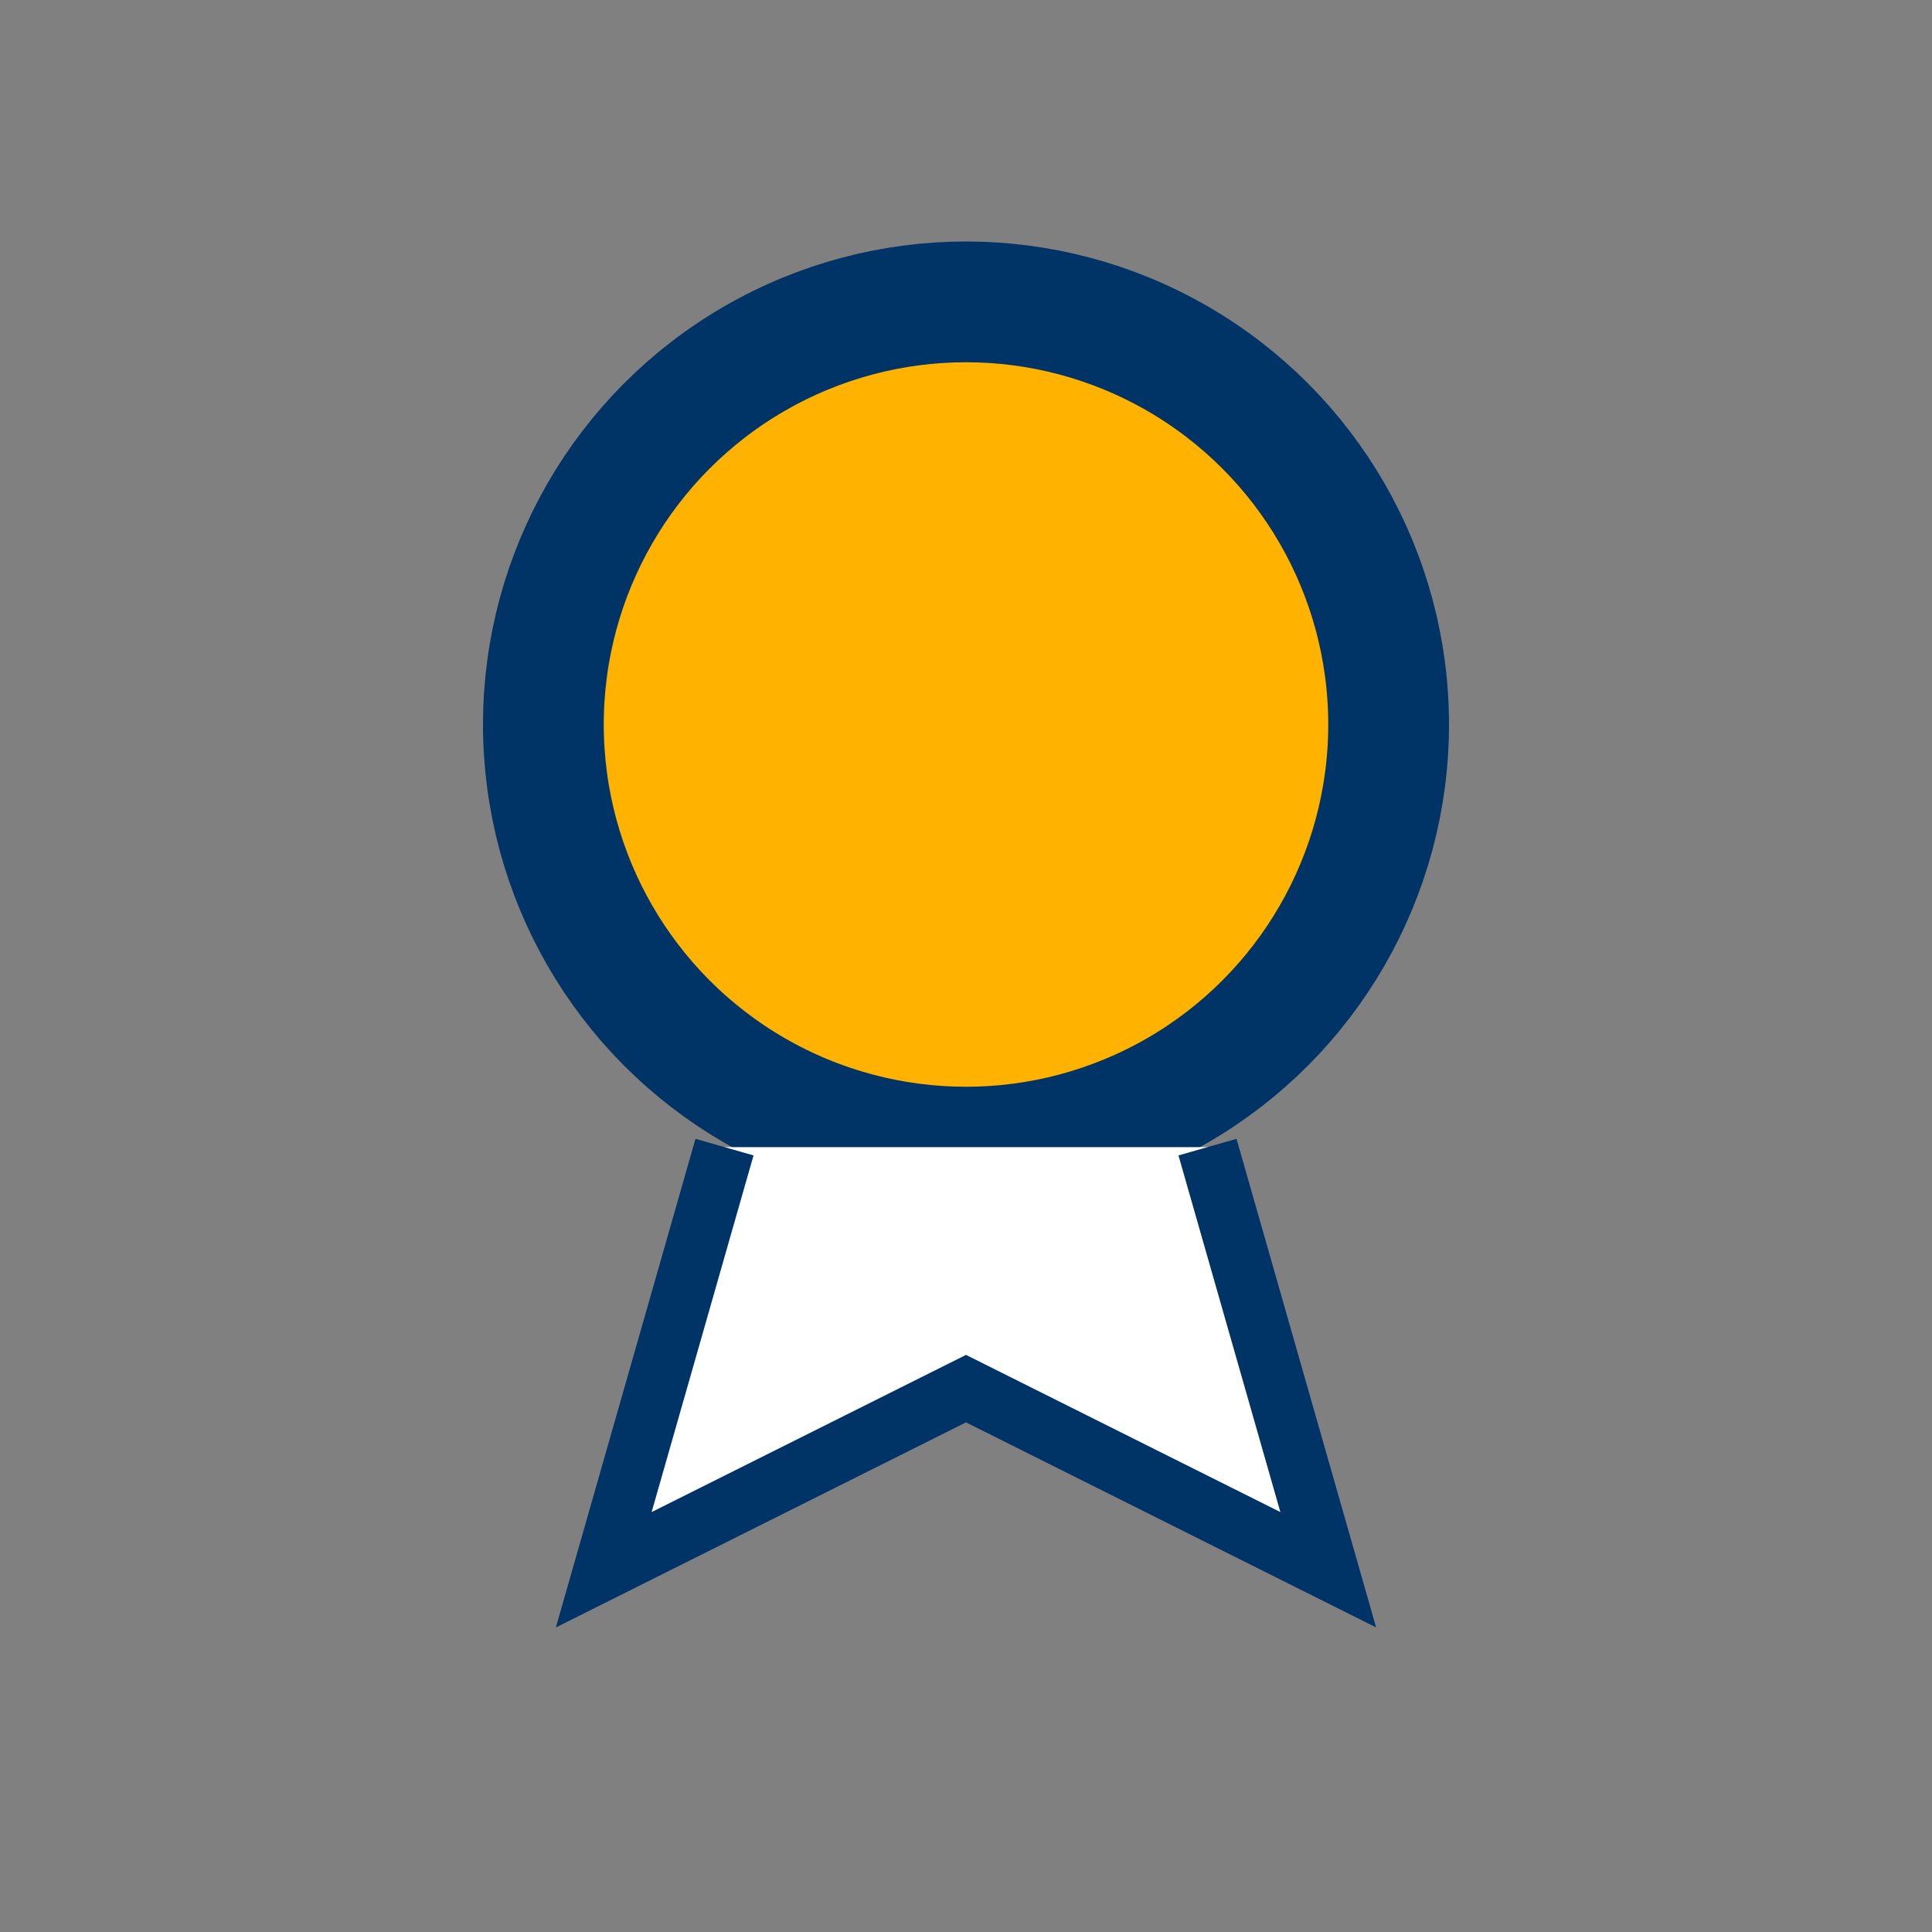
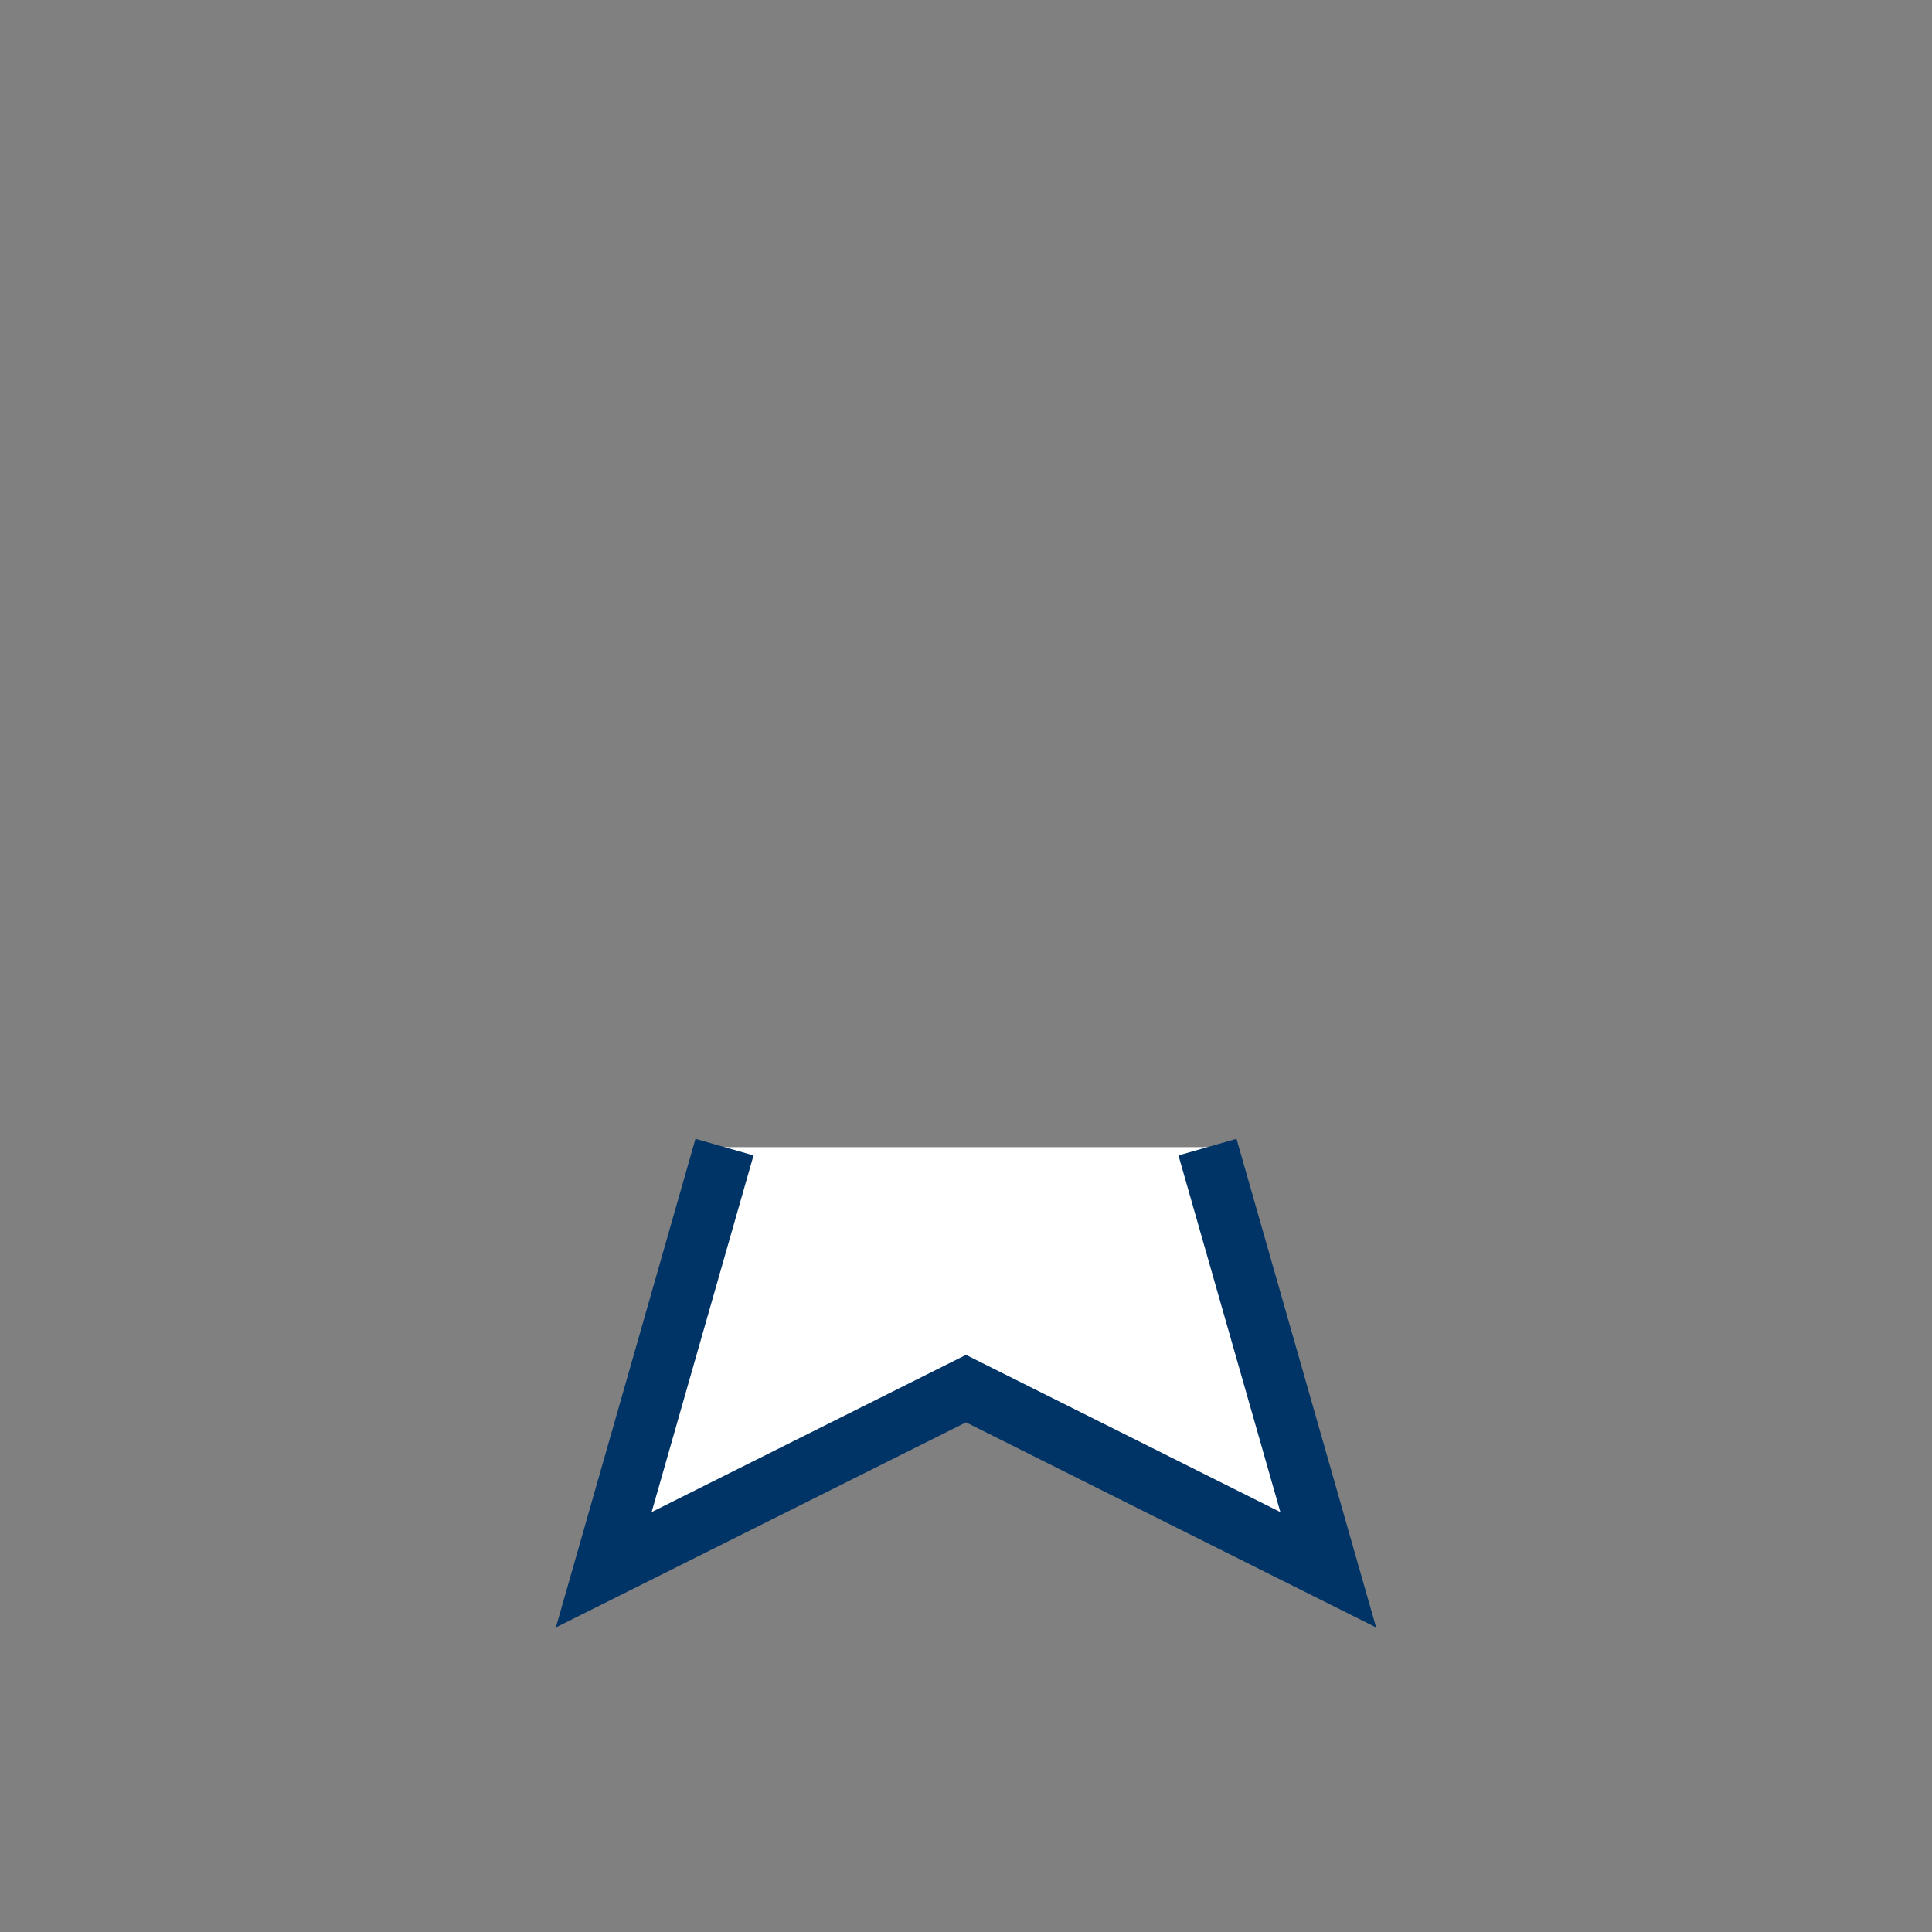
<svg xmlns="http://www.w3.org/2000/svg" width="32" height="32" viewBox="0 0 32 32">
  <rect x="0" y="0" width="32" height="32" fill="#808080" stroke="none" />
-   <circle cx="16" cy="12" r="7" fill="#FFB300" stroke="#003366" stroke-width="2" />
  <path d="M12 19l-2 7 6-3 6 3-2-7" fill="#FFF" stroke="#003366" stroke-width="1" />
</svg>